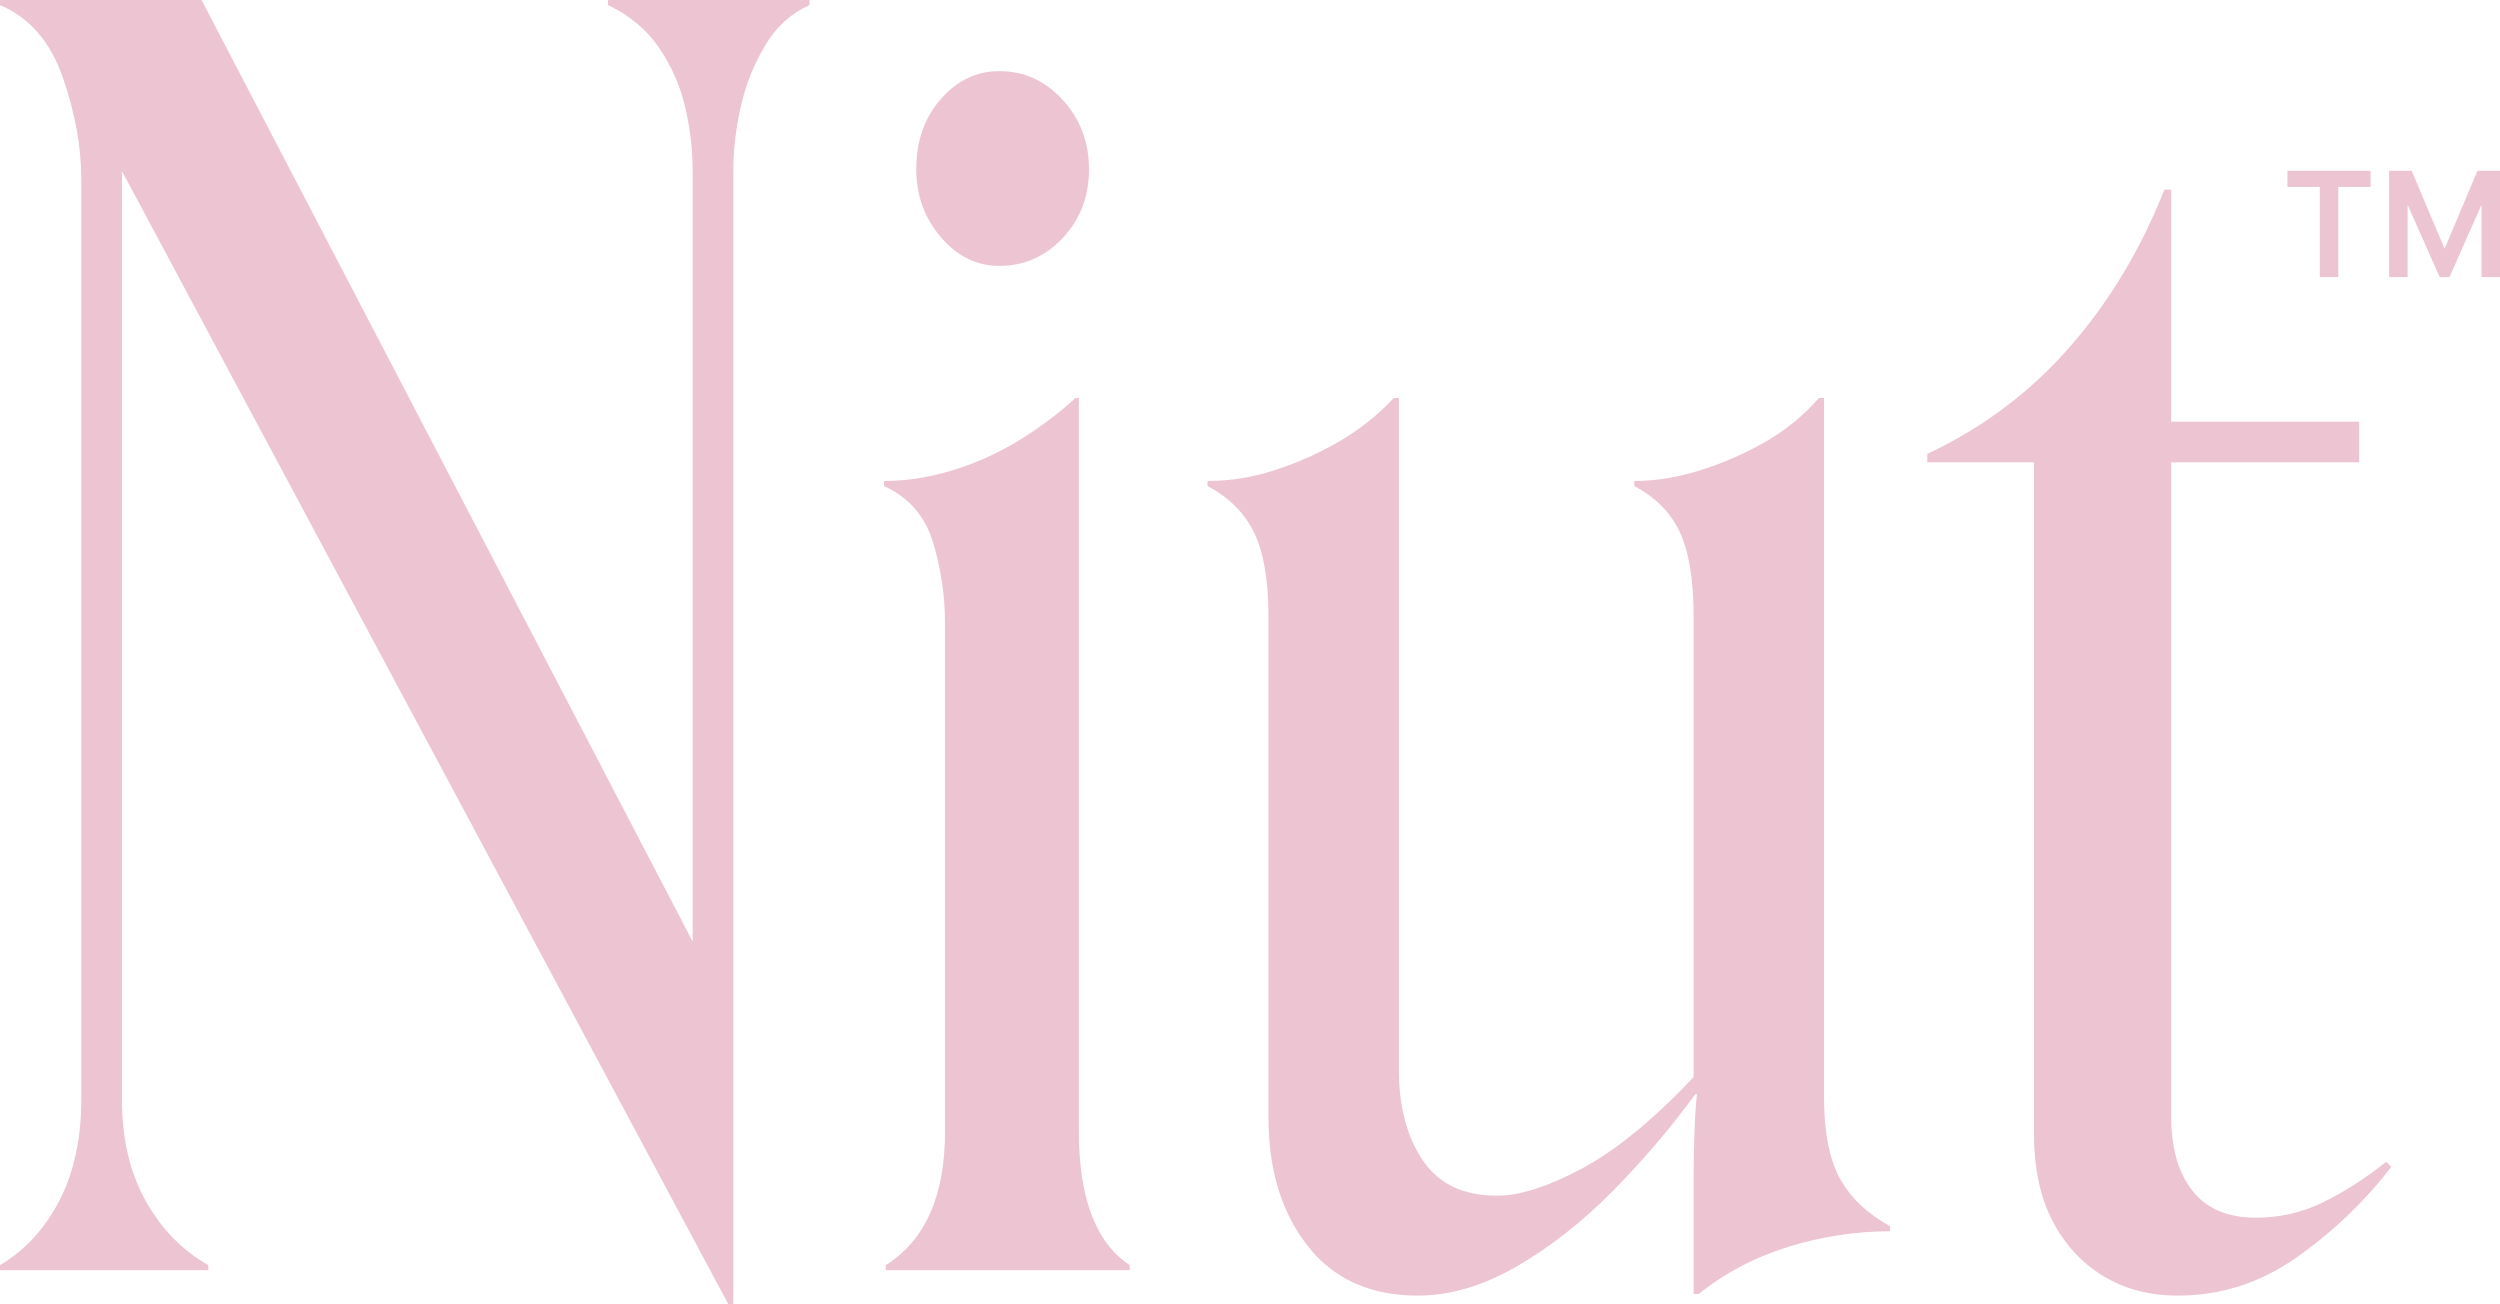
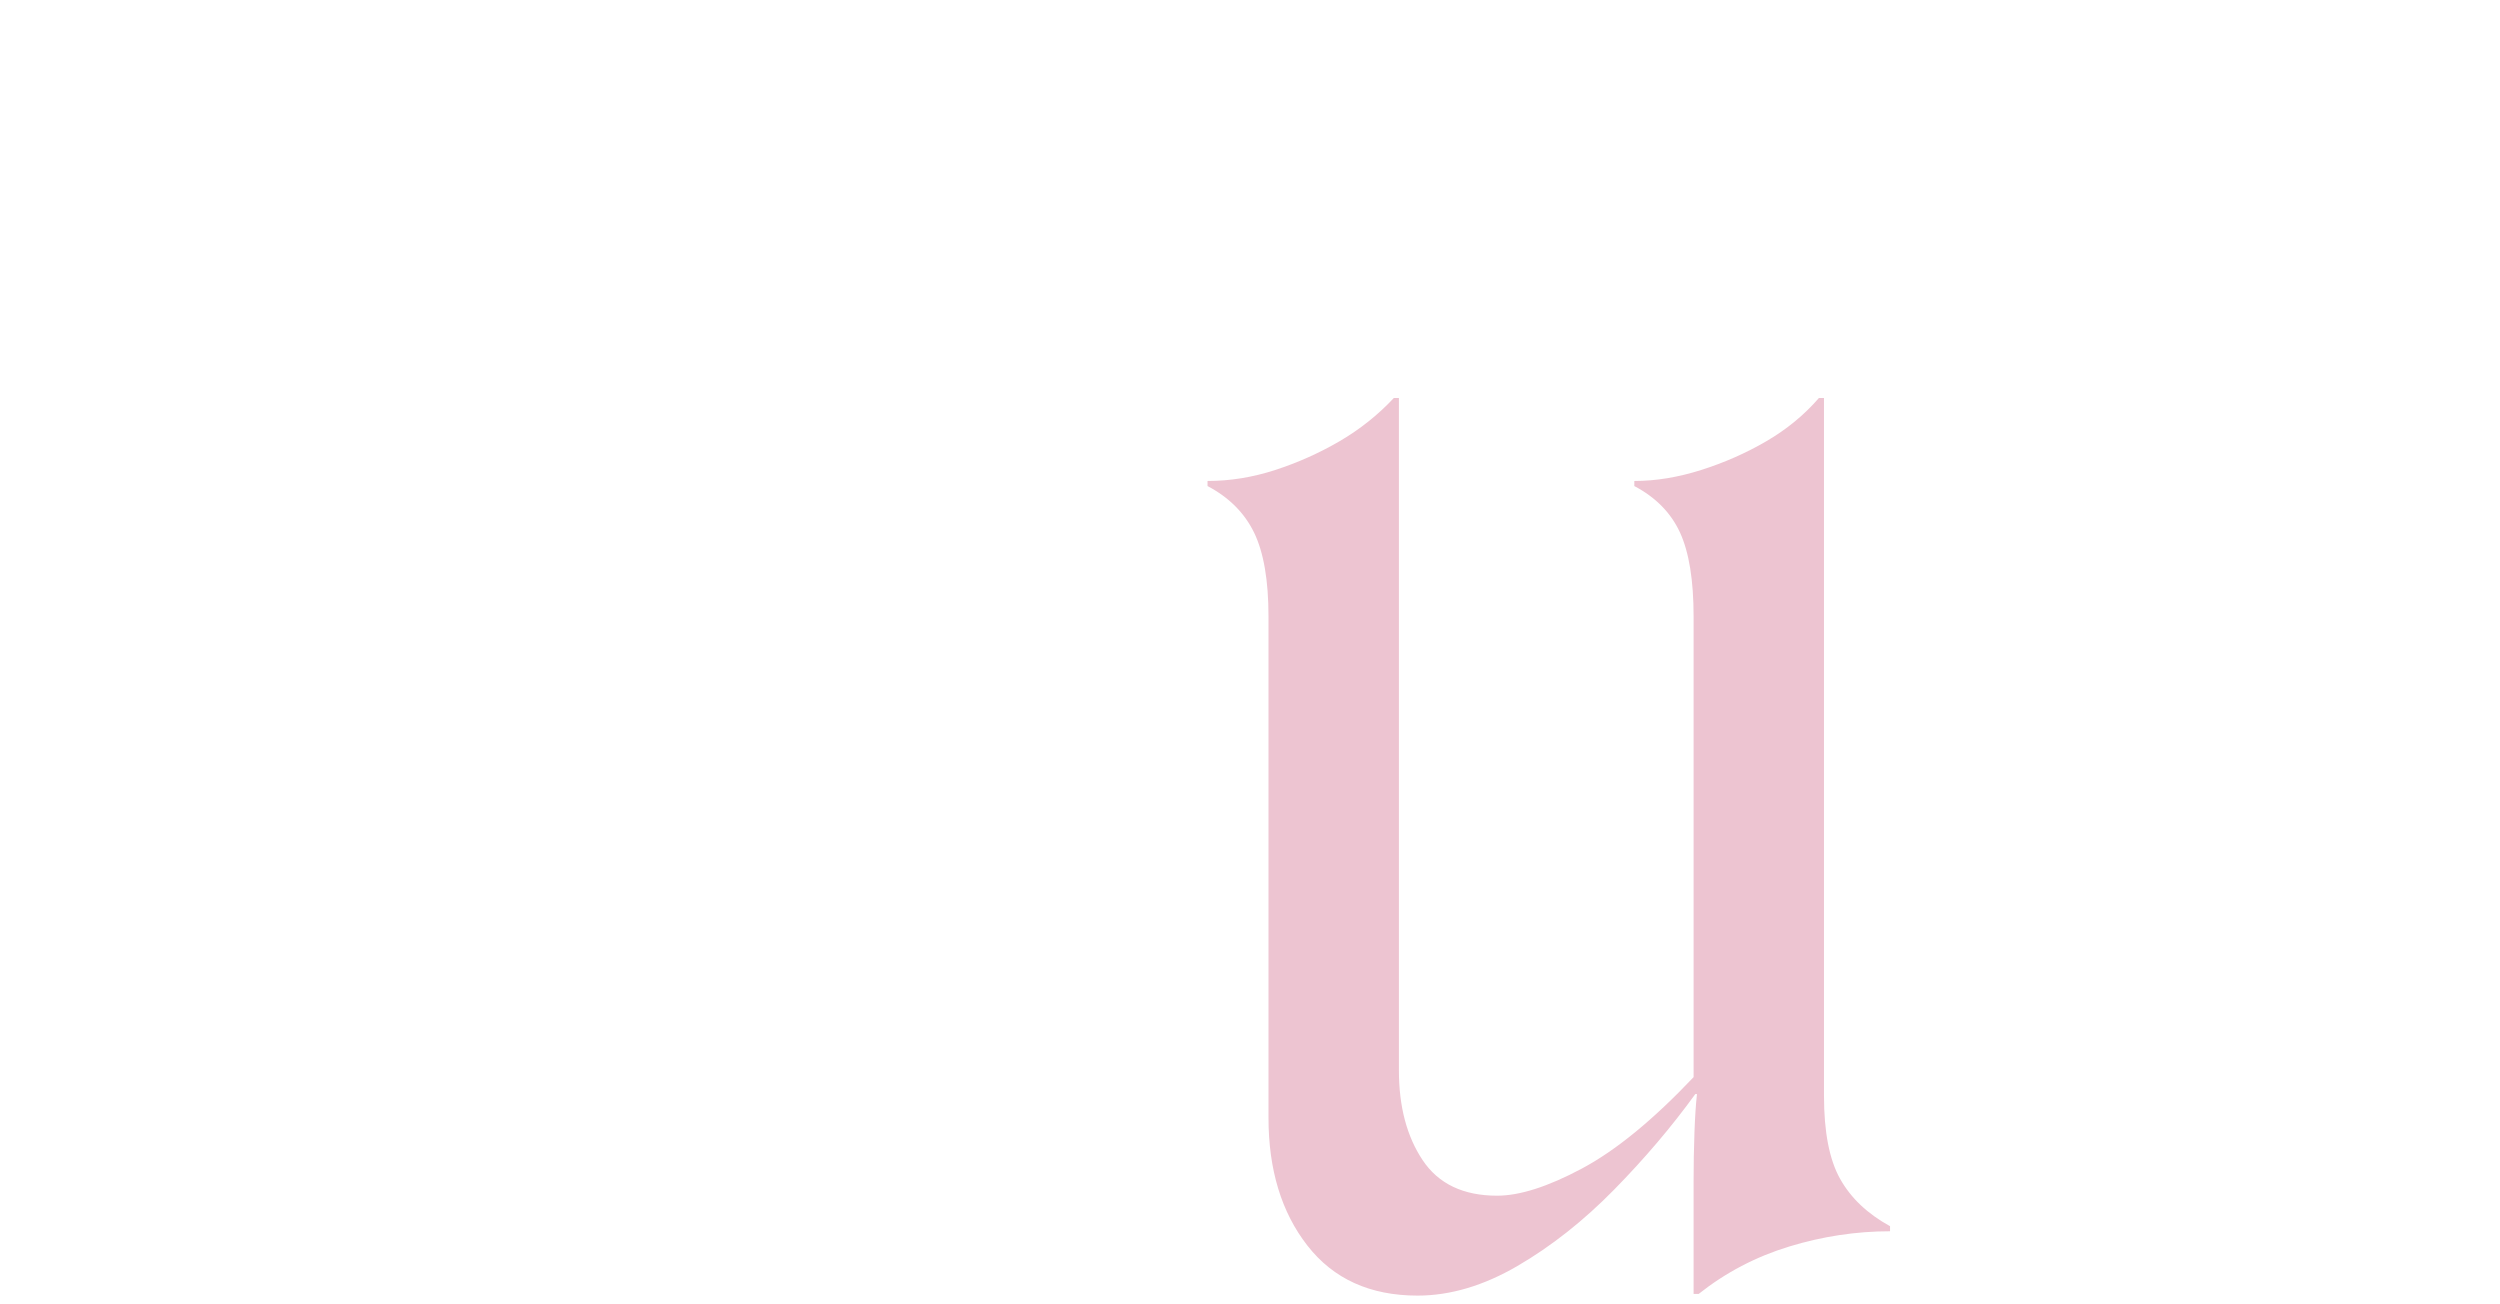
<svg xmlns="http://www.w3.org/2000/svg" id="Layer_2" data-name="Layer 2" viewBox="0 0 1156.72 603.38">
  <defs>
    <style>
      .cls-1 {
        fill: #edc4d1;
      }
    </style>
  </defs>
  <g id="Layer_1-2" data-name="Layer 1">
    <g>
      <g>
-         <path class="cls-1" d="m339.31,603.38h-2.35L56.42,79.15v429.42c0,18.29,3.65,33.96,10.97,47.02,7.31,13.06,16.97,22.99,28.99,29.78v2.35H0v-2.35c11.48-6.78,20.63-16.71,27.43-29.78,6.78-13.05,10.19-28.72,10.19-47.02V83.06c0-15.15-2.88-30.95-8.62-47.41C23.24,19.2,13.58,8.11,0,2.35V0h93.25l227.25,435.69V79.15c0-9.92-1.18-19.85-3.53-29.78-2.35-9.92-6.4-19.06-12.15-27.43-5.75-8.35-13.59-14.89-23.51-19.59V0h93.25v2.35c-8.36,3.66-15.16,9.79-20.37,18.42-5.23,8.62-9.01,18.02-11.36,28.21-2.35,10.19-3.53,20.25-3.53,30.17v524.24Z" />
-         <path class="cls-1" d="m409.83,585.36c18.28-11.49,27.43-32.13,27.43-61.91v-235.08c0-12.54-1.84-24.94-5.49-37.22-3.66-12.27-11.24-21.02-22.72-26.25v-2.35c10.44,0,21.16-1.69,32.13-5.09,10.97-3.39,21.28-8.09,30.95-14.11,9.66-6,18.15-12.4,25.47-19.2h1.57v339.3c0,30.83,7.84,51.46,23.51,61.91v2.35h-112.84v-2.35Zm25.47-475.66c-7.58-8.88-11.36-19.32-11.36-31.34,0-13.05,3.78-23.9,11.36-32.52,7.57-8.62,16.58-12.93,27.04-12.93,11.48,0,21.28,4.44,29.38,13.32,8.09,8.89,12.15,19.59,12.15,32.13s-4.05,23.12-12.15,31.74c-8.11,8.62-17.9,12.93-29.38,12.93-10.46,0-19.47-4.43-27.04-13.32Z" />
        <path class="cls-1" d="m783.99,524.24c.26-7.31.65-13.32,1.18-18.02h-.78c-10.97,15.16-23.51,29.91-37.61,44.27-14.11,14.37-28.99,26.13-44.67,35.26-15.67,9.13-31.09,13.71-46.23,13.71-21.94,0-38.92-7.71-50.94-23.12-12.02-15.4-18.02-35.13-18.02-59.16v-231.95c0-16.71-2.23-29.64-6.66-38.79-4.44-9.13-11.63-16.32-21.55-21.55v-2.35c10.44,0,20.89-1.69,31.34-5.09,10.44-3.39,20.37-7.84,29.78-13.32,9.4-5.49,17.75-12.15,25.08-19.98h2.35v311.09c0,16.73,3.65,30.56,10.97,41.53,7.31,10.97,18.81,16.46,34.48,16.46,10.44,0,23.51-4.17,39.18-12.54,15.67-8.35,32.91-22.46,51.72-42.32v-213.14c0-16.71-2.09-29.64-6.27-38.79-4.19-9.13-11.24-16.32-21.16-21.55v-2.35c9.92,0,20.24-1.69,30.95-5.09,10.7-3.39,20.77-7.84,30.17-13.32s17.5-12.15,24.29-19.98h2.35v322.85c0,16.72,2.47,29.52,7.44,38.4,4.96,8.89,12.66,16.2,23.12,21.94v2.35c-15.67,0-31.22,2.35-46.62,7.05-15.42,4.7-29.39,12.01-41.92,21.94h-2.35v-52.5c0-7.31.12-14.62.39-21.94Z" />
-         <path class="cls-1" d="m941.11,213.93h-49.37v-3.92c25.59-12.01,47.53-28.47,65.82-49.37,18.28-20.89,32.91-45.18,43.88-72.88h3.13v107.35h86.98v18.81h-86.98v302.48c0,14.63,3.26,26.13,9.79,34.48,6.53,8.36,16.32,12.54,29.39,12.54,10.97,0,21.28-2.35,30.95-7.05,9.66-4.7,19.46-10.97,29.38-18.81l2.35,2.35c-12.54,16.2-27.17,30.17-43.88,41.92-16.73,11.75-35.01,17.63-54.85,17.63-13.06,0-24.56-3.01-34.48-9.01-9.93-6-17.77-14.5-23.51-25.47-5.75-10.97-8.62-24.55-8.62-40.75V213.93Z" />
      </g>
-       <path class="cls-1" d="m1058.38,86.5v-7.48h38.48v7.48h-38.48Zm14.97,41.69v-44.9h8.55v44.9h-8.55Zm32.07,0v-49.17h8.55v49.17h-8.55Zm23.38,0l-21.78-49.17h8.82l15.23,36.08,15.23-36.08h8.82l-21.78,49.17h-4.54Zm19.37,0v-49.17h8.55v49.17h-8.55Z" />
    </g>
  </g>
</svg>